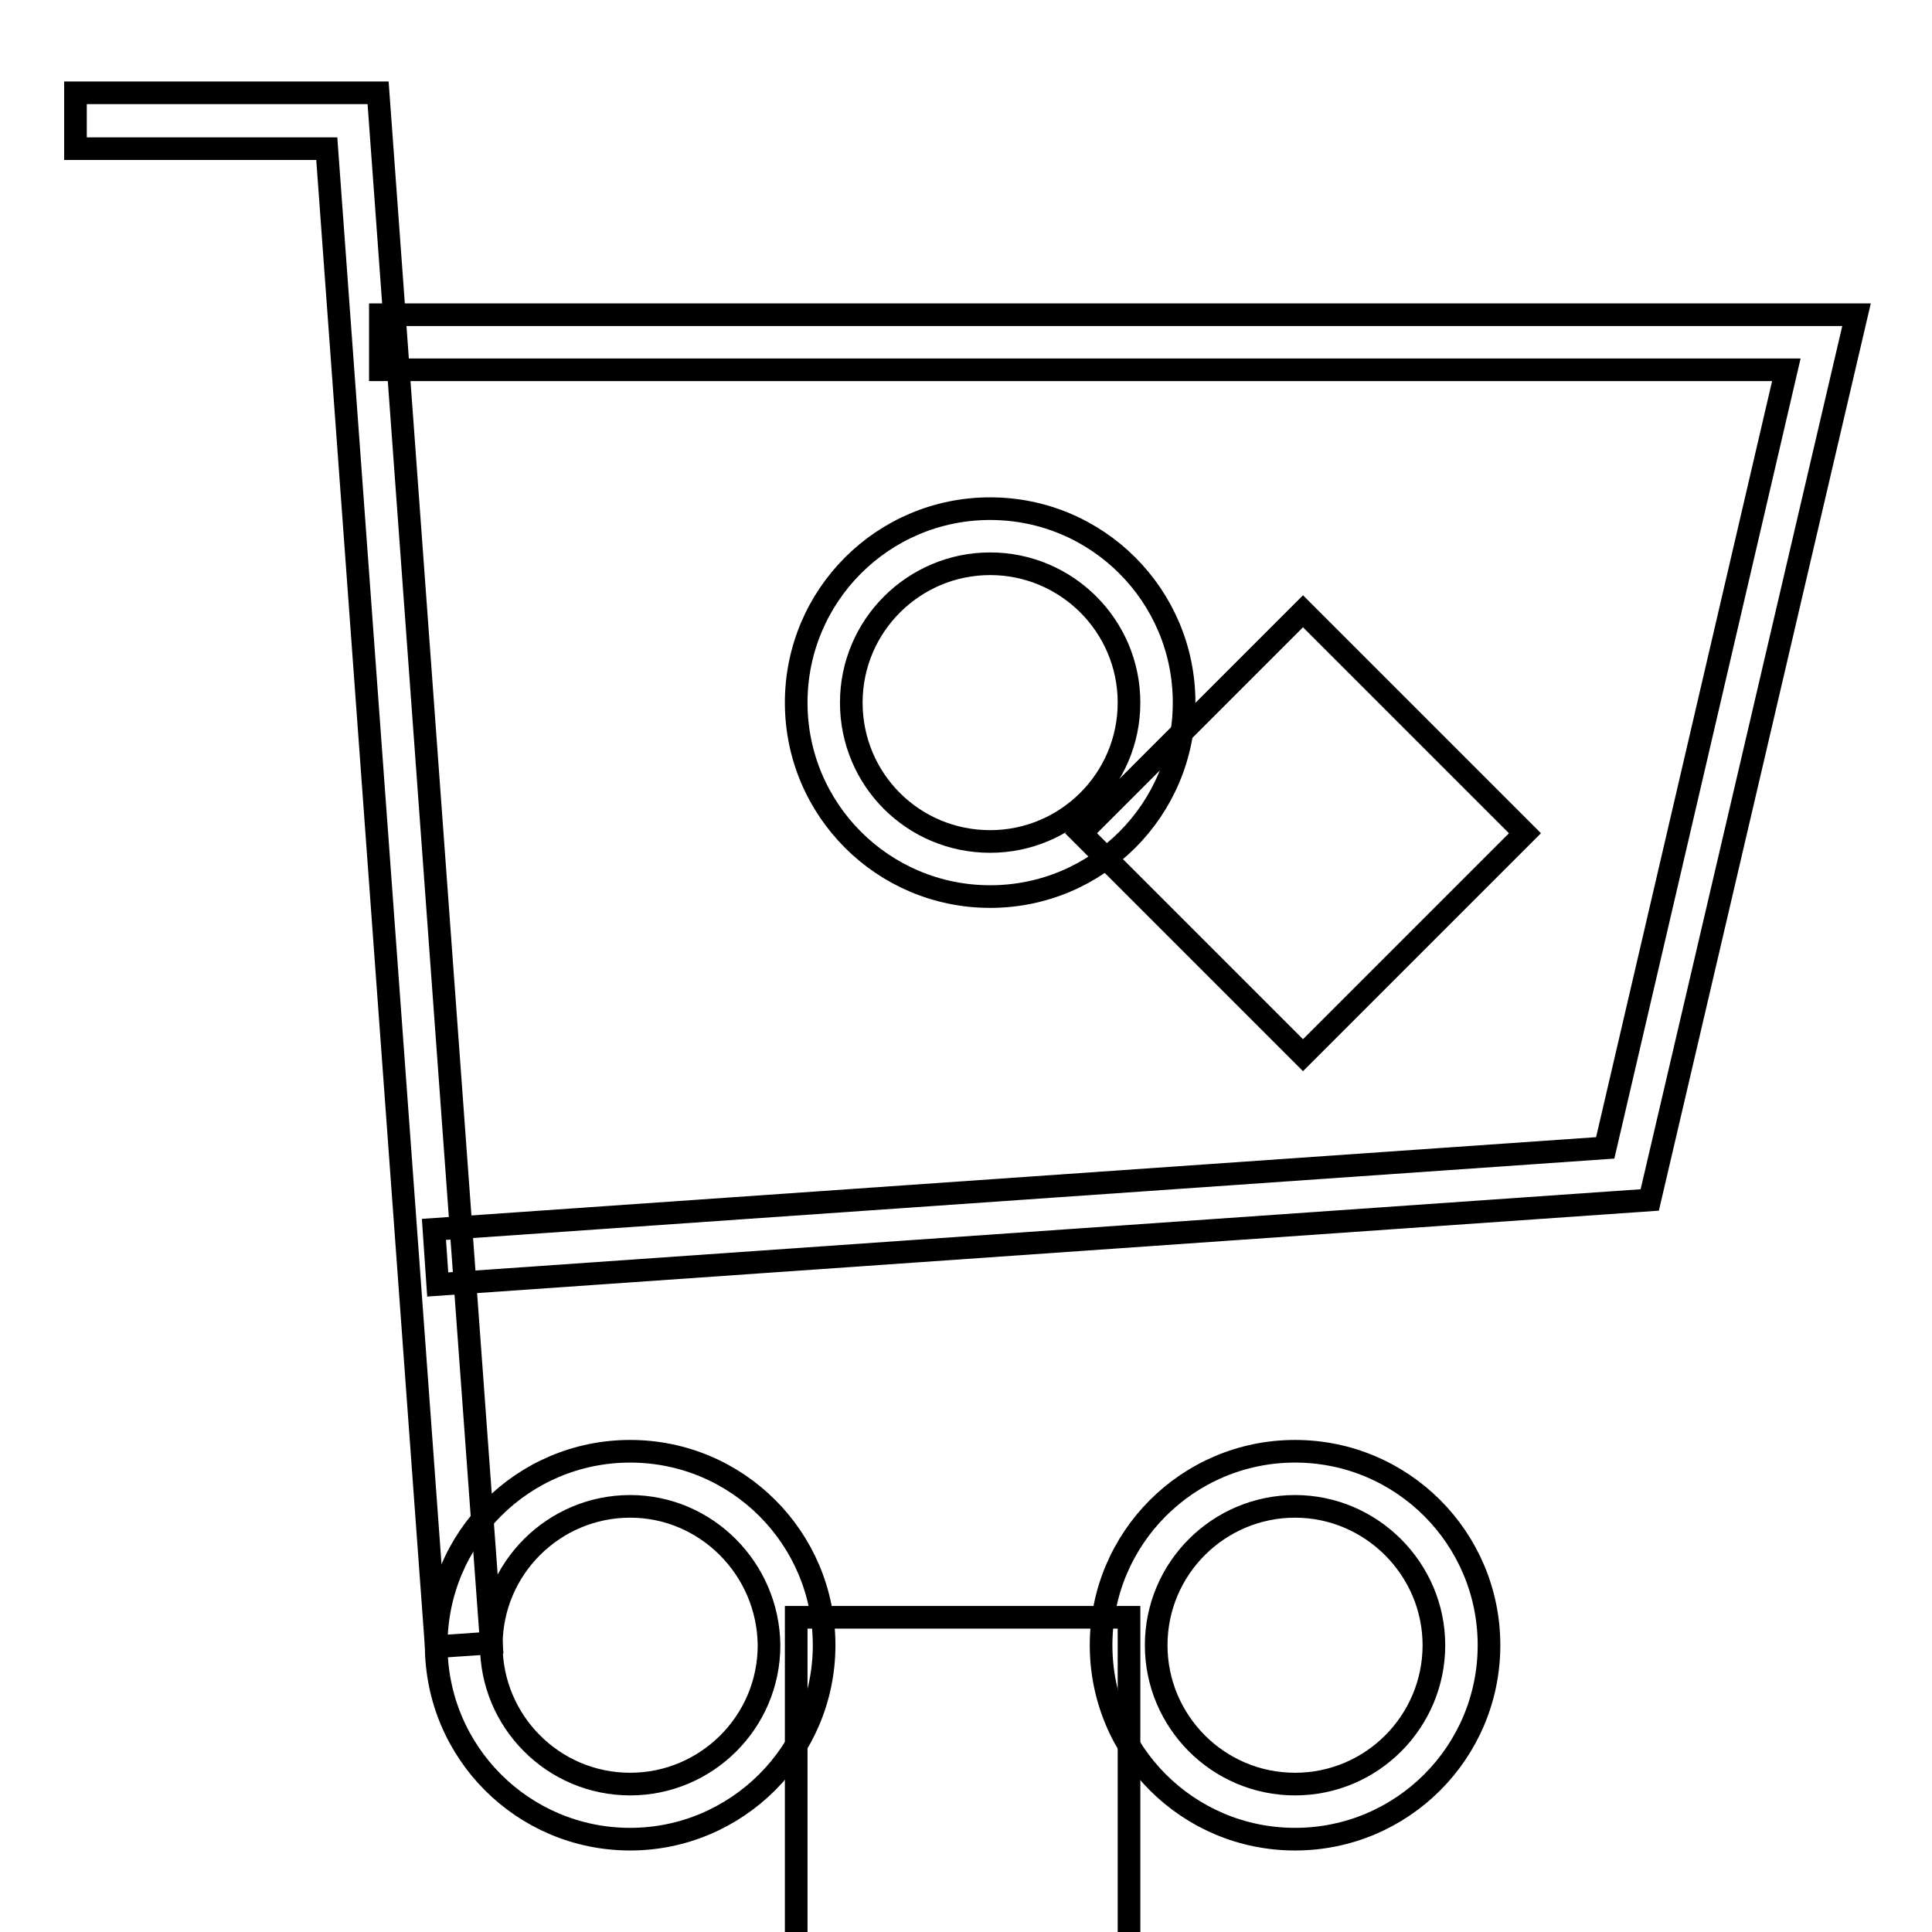
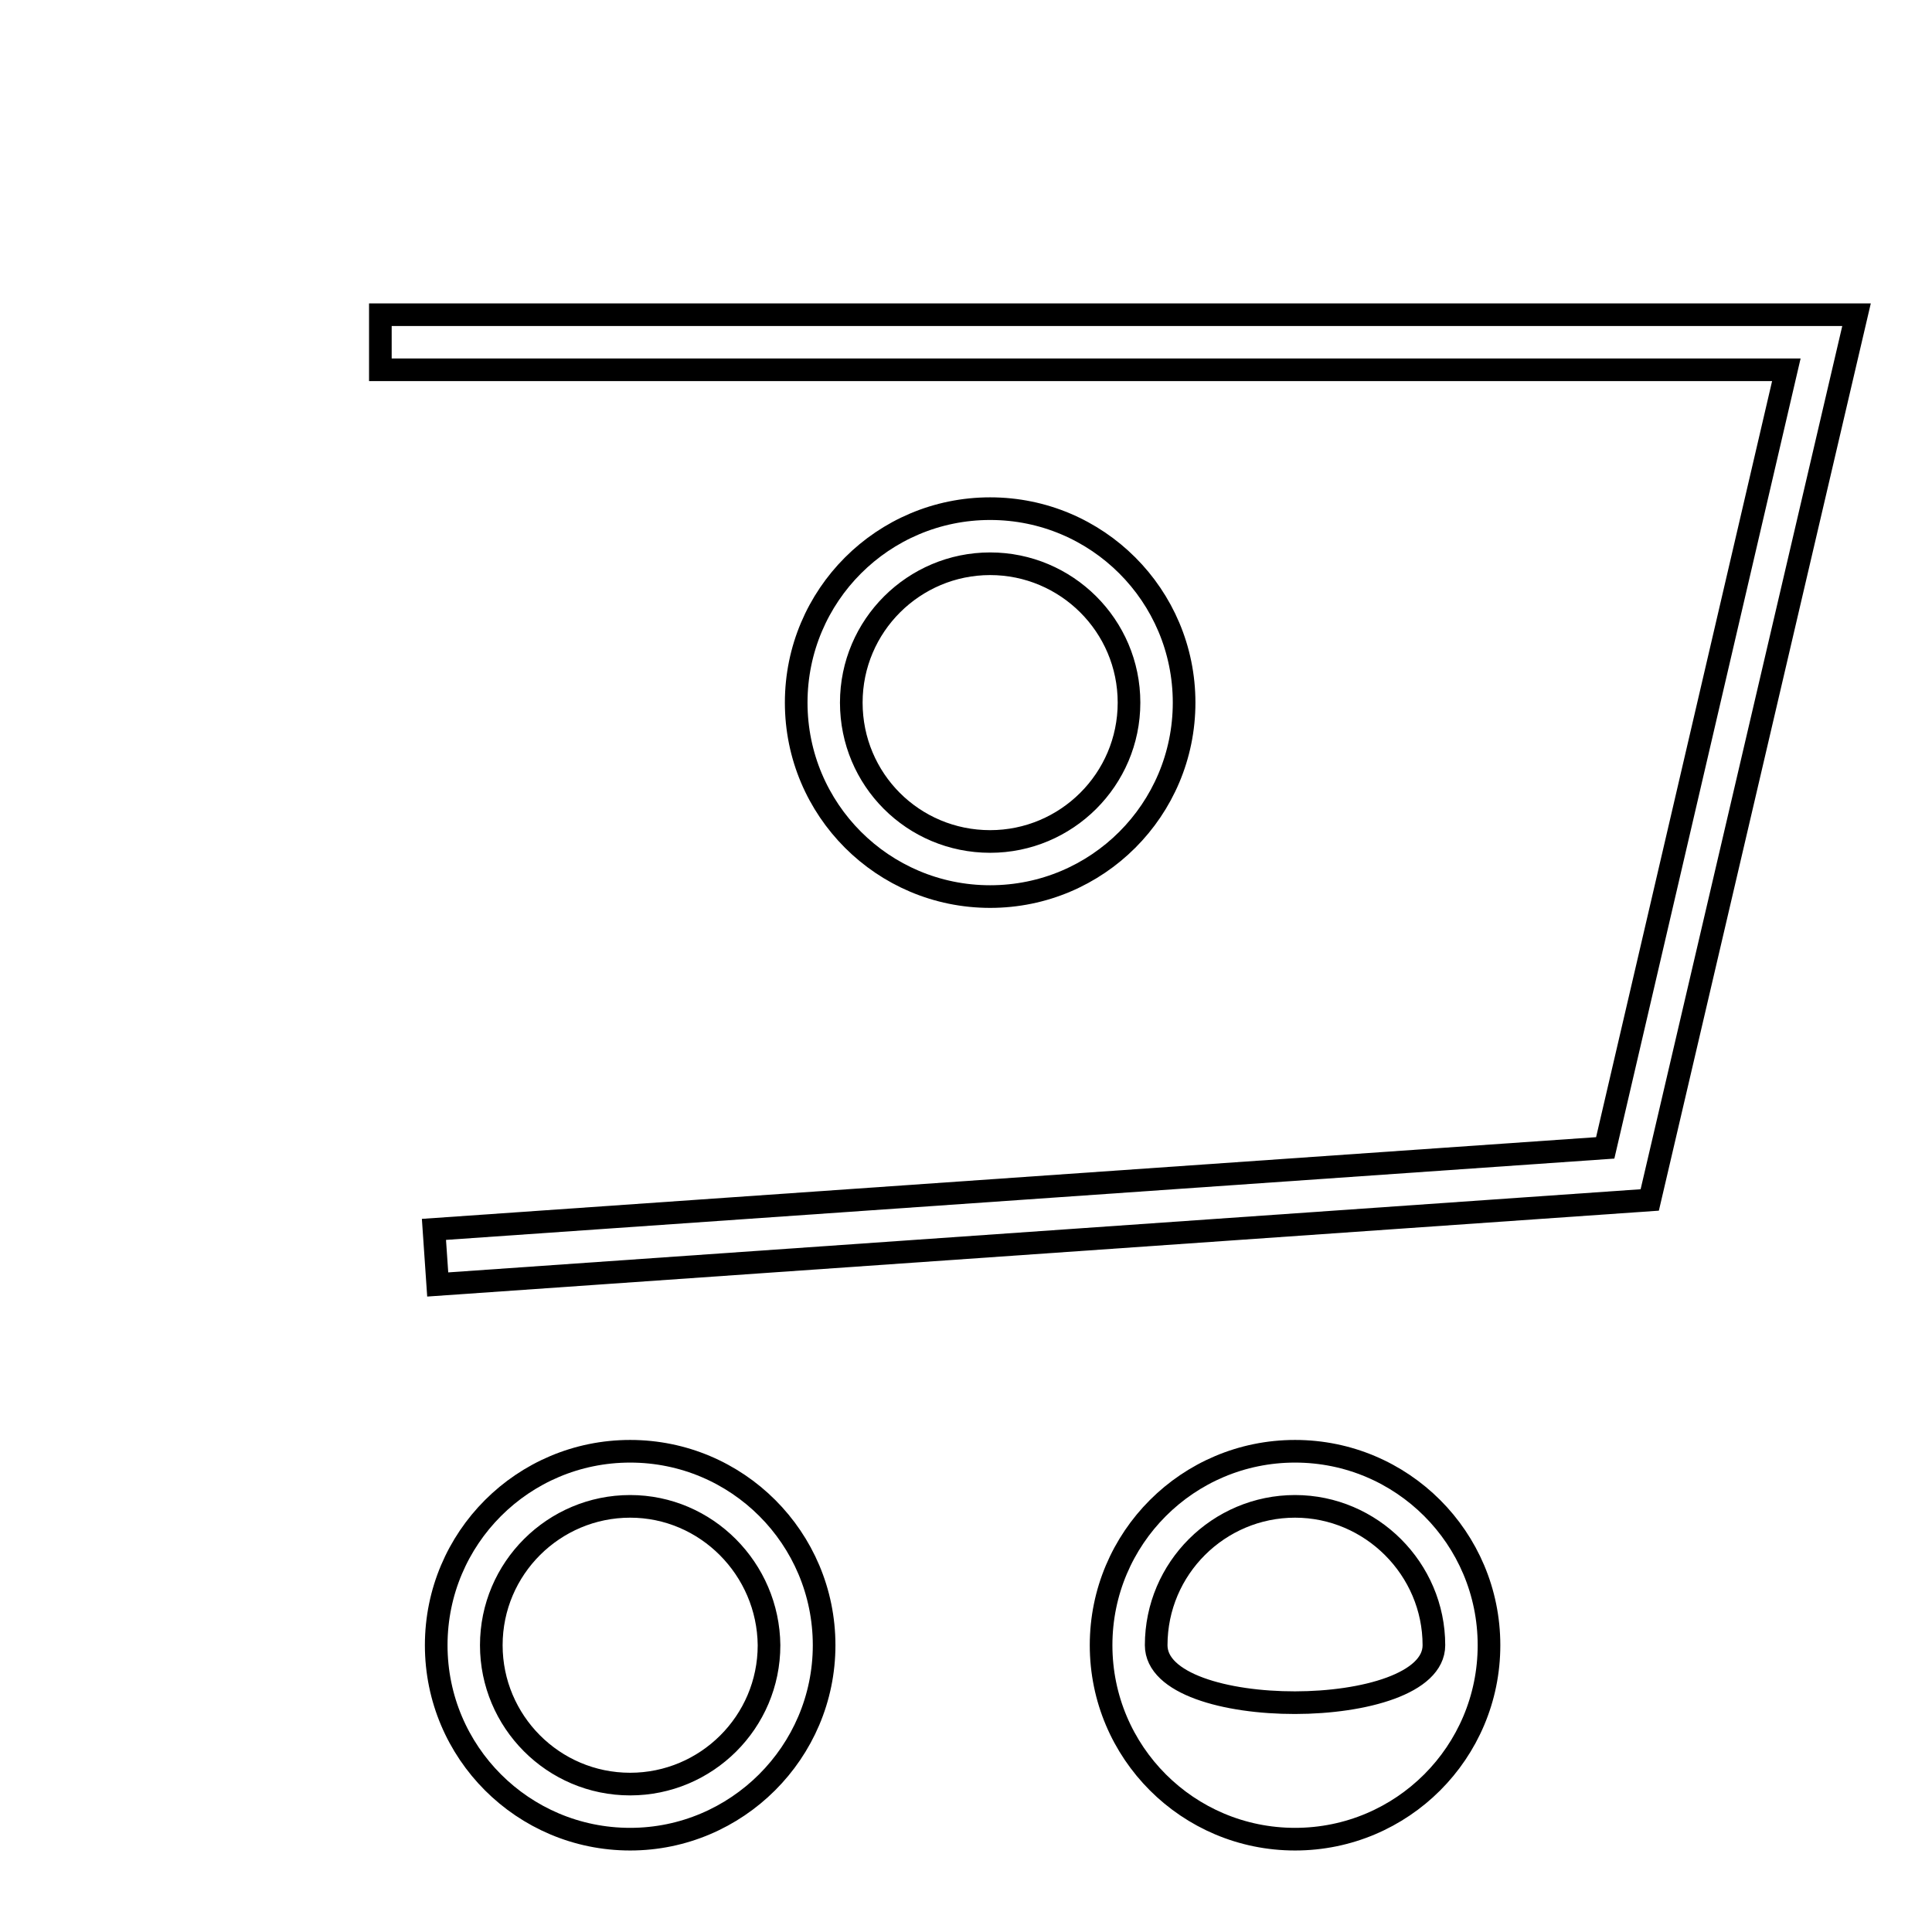
<svg xmlns="http://www.w3.org/2000/svg" version="1.1" x="0px" y="0px" viewBox="0 0 256 256" enable-background="new 0 0 256 256" xml:space="preserve">
  <g>
    <g>
      <path stroke-width="3" fill-opacity="0" stroke="#000000" d="M83.5,243.7c-14.2,0-25.7-11.5-25.7-25.7s11.5-25.7,25.7-25.7c14.2,0,25.7,11.5,25.7,25.7  S97.6,243.7,83.5,243.7z M83.5,199.6c-10.1,0-18.4,8.2-18.4,18.4c0,10.1,8.2,18.4,18.4,18.4c10.1,0,18.4-8.2,18.4-18.4  C101.8,207.9,93.6,199.6,83.5,199.6z" />
    </g>
    <g>
-       <path stroke-width="3" fill-opacity="0" stroke="#000000" d="M171.6,243.7c-14.2,0-25.7-11.5-25.7-25.7s11.5-25.7,25.7-25.7s25.7,11.5,25.7,25.7  S185.8,243.7,171.6,243.7z M171.6,199.6c-10.1,0-18.4,8.2-18.4,18.4c0,10.1,8.2,18.4,18.4,18.4S190,228.1,190,218  C190,207.9,181.7,199.6,171.6,199.6z" />
+       <path stroke-width="3" fill-opacity="0" stroke="#000000" d="M171.6,243.7c-14.2,0-25.7-11.5-25.7-25.7s11.5-25.7,25.7-25.7s25.7,11.5,25.7,25.7  S185.8,243.7,171.6,243.7z M171.6,199.6c-10.1,0-18.4,8.2-18.4,18.4S190,228.1,190,218  C190,207.9,181.7,199.6,171.6,199.6z" />
    </g>
    <g>
-       <path stroke-width="3" fill-opacity="0" stroke="#000000" d="M105.5 214.3h44.1v44.1h-44.1z" />
-     </g>
+       </g>
    <g>
-       <path stroke-width="3" fill-opacity="0" stroke="#000000" d="M57.8 218.2L43.3 19.7 10 19.7 10 12.3 50.1 12.3 65.1 217.7 z" />
-     </g>
+       </g>
    <g>
      <path stroke-width="3" fill-opacity="0" stroke="#000000" d="M58 170.2L57.5 162.9 212.7 152.1 236.7 49 50.4 49 50.4 41.7 246 41.7 218.6 159 z" />
    </g>
    <g>
      <g>
        <path stroke-width="3" fill-opacity="0" stroke="#000000" d="M131.2,118.8c-14.2,0-25.7-11.5-25.7-25.7s11.5-25.7,25.7-25.7c14.2,0,25.7,11.5,25.7,25.7  S145.4,118.8,131.2,118.8z M131.2,74.7c-10.1,0-18.4,8.2-18.4,18.4s8.2,18.4,18.4,18.4c10.1,0,18.4-8.2,18.4-18.4  S141.3,74.7,131.2,74.7z" />
      </g>
      <g>
-         <path stroke-width="3" fill-opacity="0" stroke="#000000" transform="matrix(-0.707 -0.707 0.707 -0.707 187.5 322.649)" d="M139.8 118.8h41.6v41.6h-41.6z" />
-       </g>
+         </g>
    </g>
  </g>
</svg>